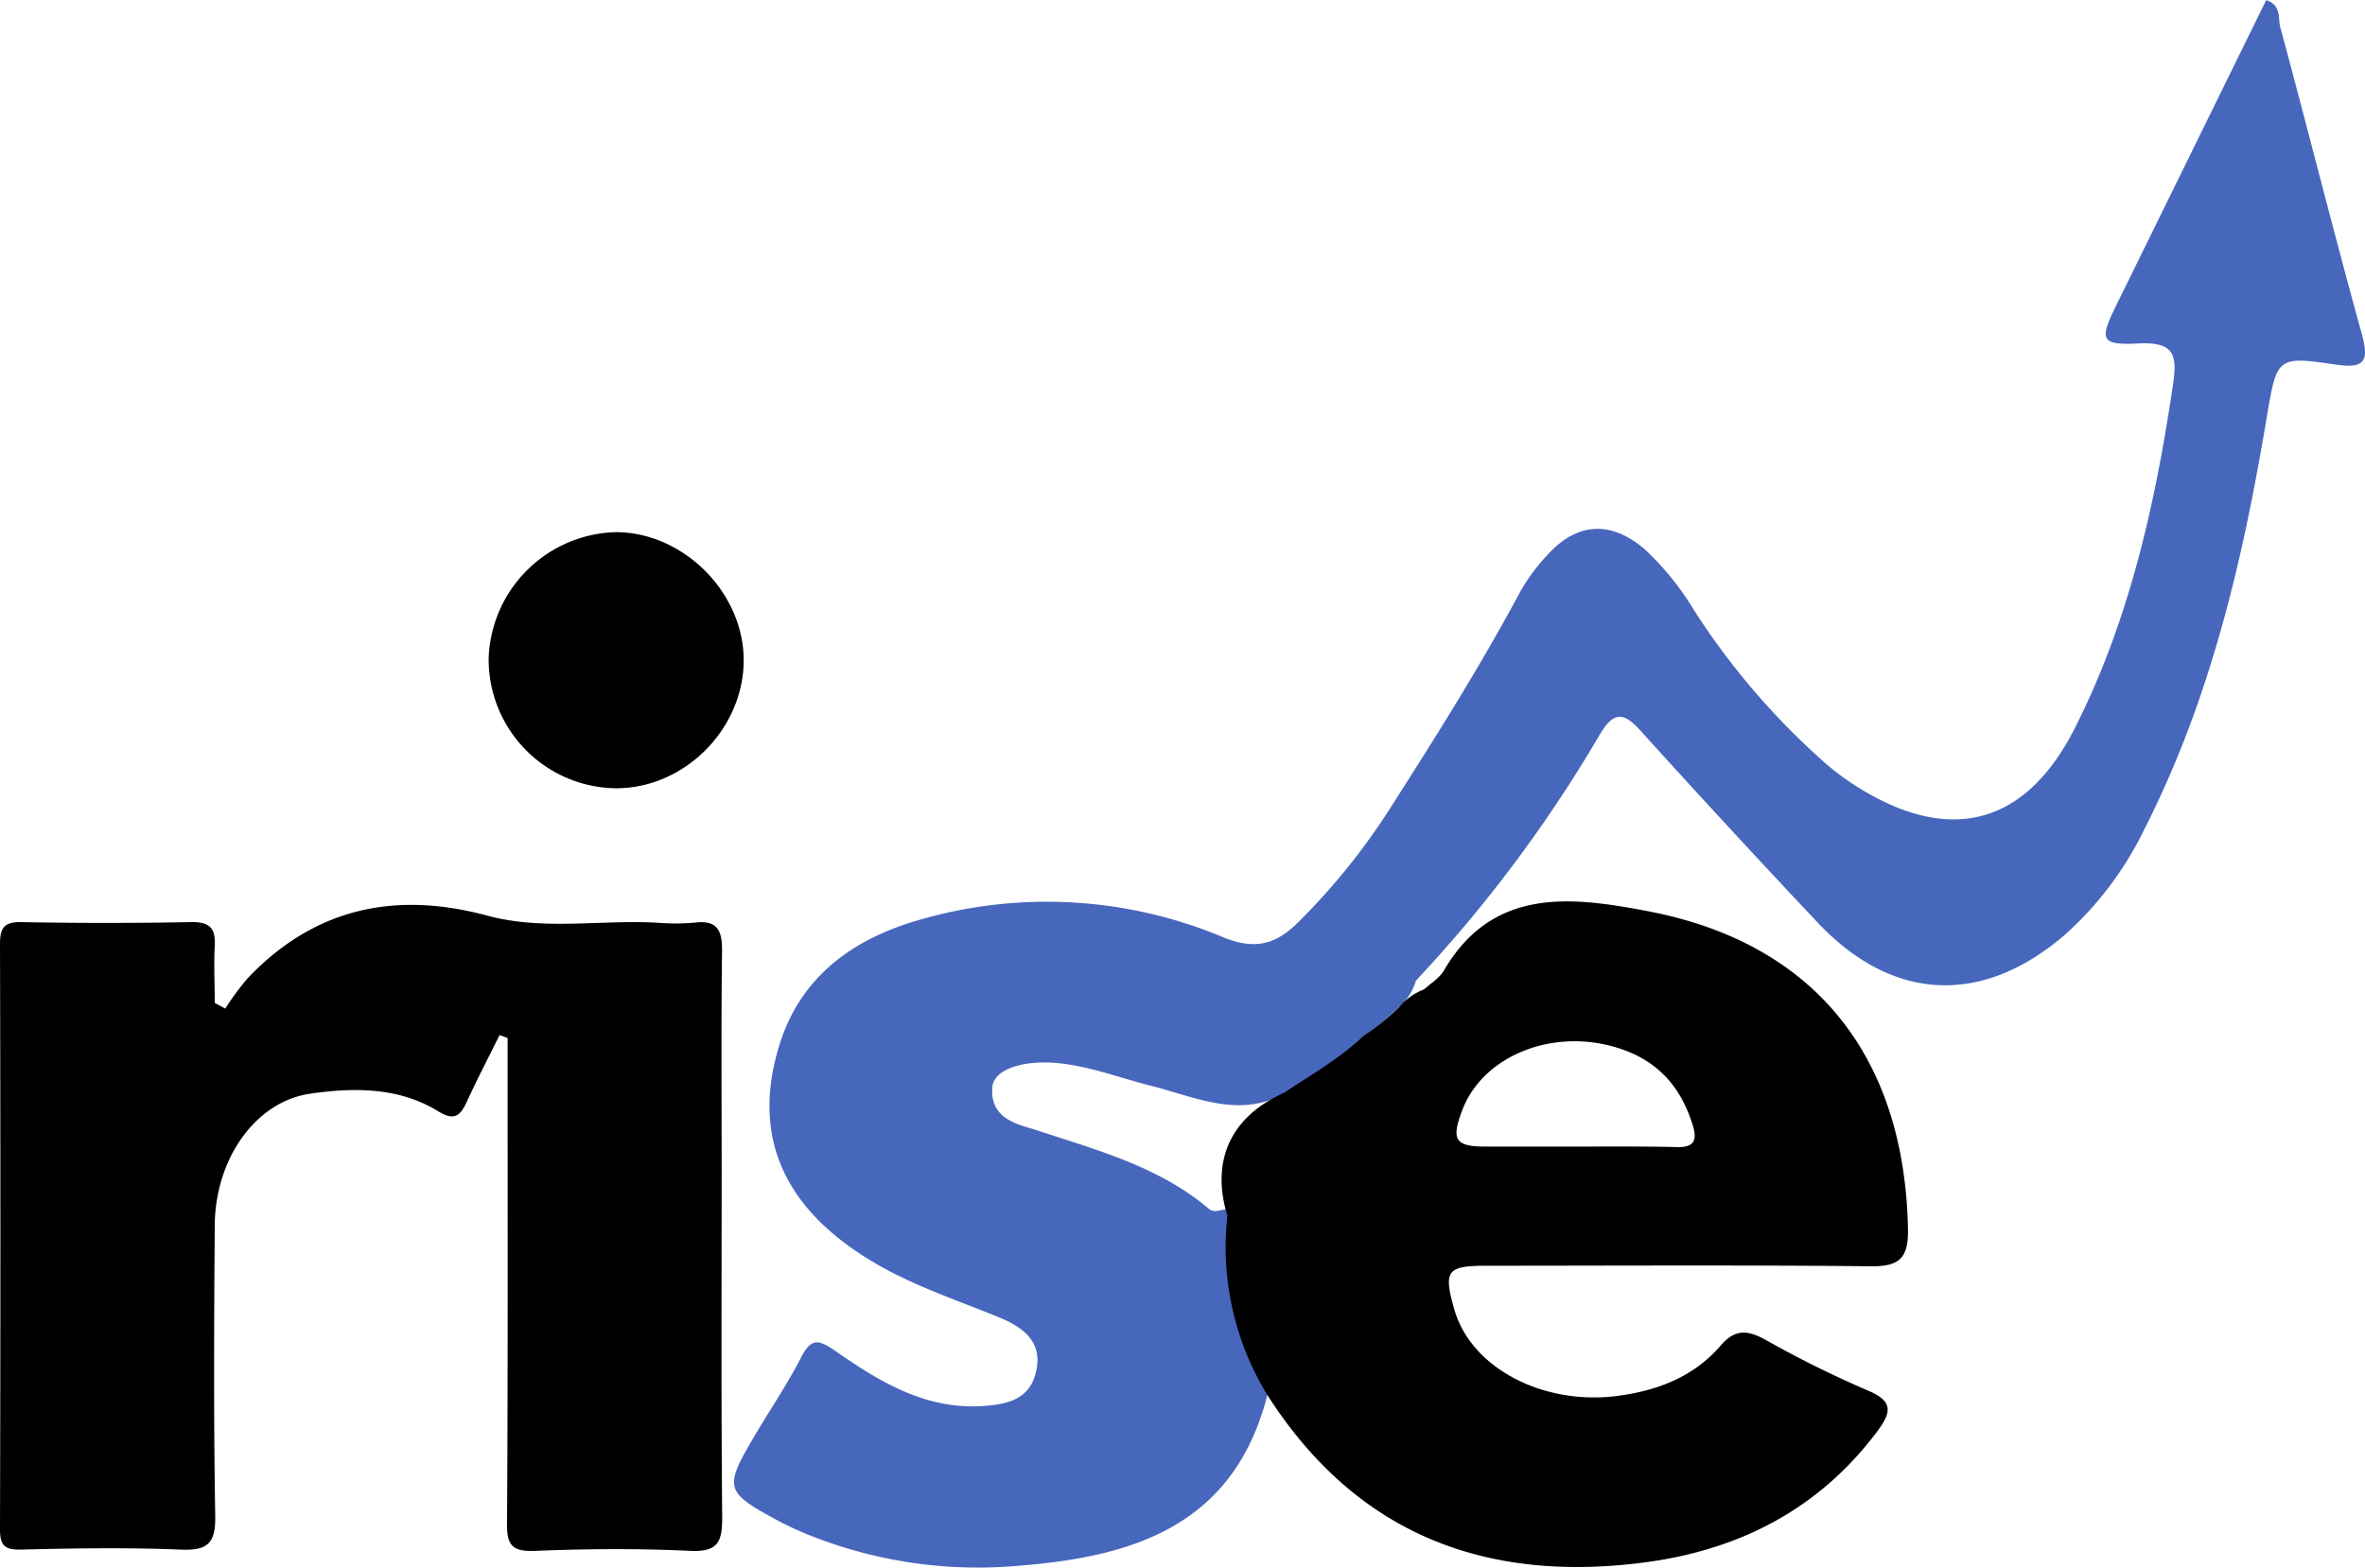
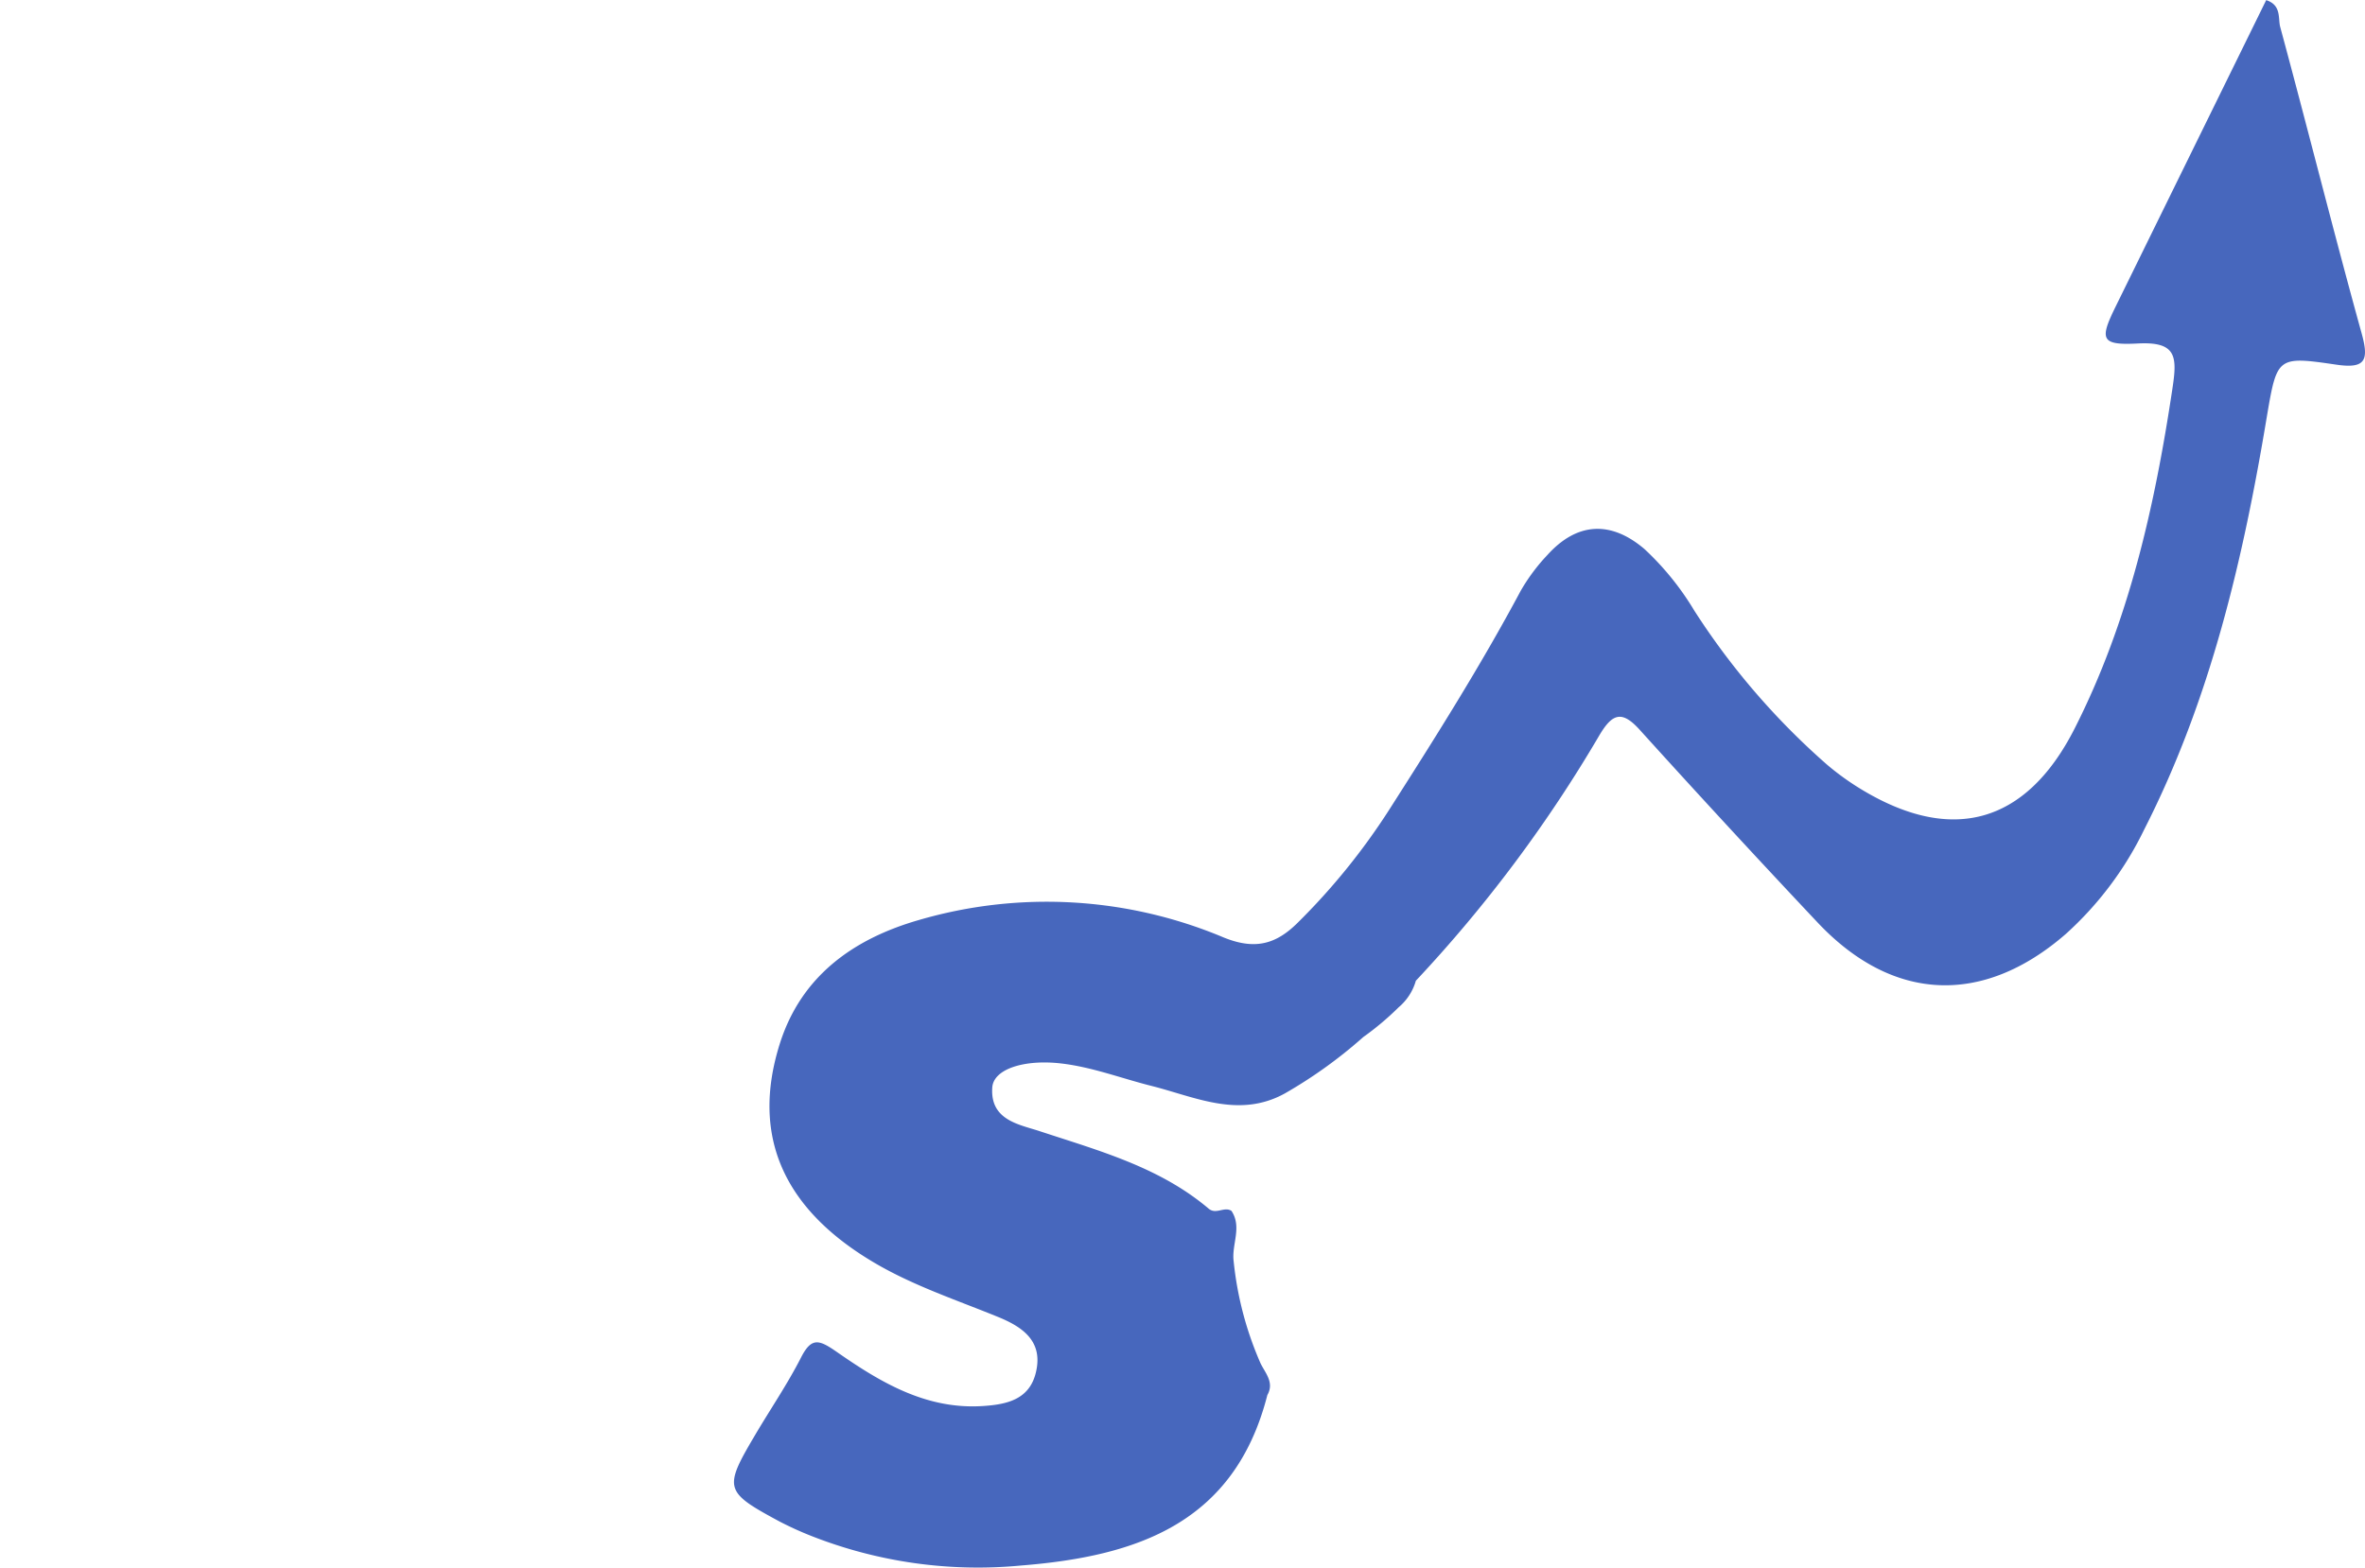
<svg xmlns="http://www.w3.org/2000/svg" id="Layer_1" data-name="Layer 1" viewBox="0 0 879.6 583.2">
  <defs>
    <style>.cls-1{fill:#4767bd;}</style>
  </defs>
  <path class="cls-1" d="M474.06,669.9c-12.17,47.67-48.41,60-91.57,63.42a169.07,169.07,0,0,1-78.06-11,125.8,125.8,0,0,1-11.71-5.32c-20.62-11.11-21-12.24-9.2-32.19,5.67-9.62,12-18.88,17.07-28.8,3.92-7.73,6.75-6.7,13.2-2.24C330,665.06,347,675.34,368.13,674c9-.57,17.56-2.37,19.9-12.76,2.58-11.17-4.72-16.5-13.69-20.21C358.88,634.69,343,629.48,328.43,621c-34.29-20-46.56-47.35-35.71-81.77,8-25.34,27.54-39.06,51.56-46a169.64,169.64,0,0,1,113.44,6.4c11.52,4.71,19.38,2.73,27.55-5.37a245.46,245.46,0,0,0,34-41.94c17.06-26.71,34-53.52,49-81.59a70.22,70.22,0,0,1,9.95-13.36c11-12.19,23.56-12.89,36.09-2.21a104.67,104.67,0,0,1,18.54,22.91,270.32,270.32,0,0,0,49.37,57.31,97.74,97.74,0,0,0,12.45,9C728.43,465,756.17,457.58,774.27,422c20.18-39.75,29.82-82.65,36.4-126.5,1.8-11.88,1.65-17.58-12.89-16.81-13.69.72-14.23-1.49-8.35-13.48q28.05-57.11,56.12-114.26c5.64,1.81,4.43,6.63,5.16,9.77C861,198.72,870.56,237,881.07,275c2.76,10,1.37,13.14-9.41,11.57-21.88-3.22-22.06-2.94-25.78,18.82-8.84,53.34-21,105.7-45.76,154.24A126.42,126.42,0,0,1,771,498.39c-30.76,26.73-64.27,25.37-92.16-4.15q-33.52-35.58-66.34-71.88c-6.65-7.34-10.18-5.9-14.9,2a511.31,511.31,0,0,1-68.31,91.41,20.1,20.1,0,0,1-6.4,9.88,106,106,0,0,1-13.14,11.06,174.14,174.14,0,0,1-29.21,21c-17.12,9.43-33.52,1.21-49.68-2.84-11.16-2.81-22-7-33.52-8.33-13.56-1.57-25.1,2-25.59,8.92-.86,12.4,10.31,13.8,18,16.4,22,7.24,44.32,13.33,62.47,28.69,2.75,2.35,5.82-.92,8.5.85,4,6.06,0,12.46.8,18.69a126,126,0,0,0,10,38C473.31,661.76,476.72,665.26,474.06,669.9Z" transform="translate(-2.7 -150.9)" />
-   <path d="M188.5,536c-4.15,8.38-8.46,16.66-12.35,25.16-2.58,5.44-5,6.55-10.57,3.12-14.75-9-31.3-8.81-47.54-6.49-20.24,2.94-35.29,24.1-35.47,49-.26,36.09-.44,72.18.18,108.14.18,10.32-3,12.89-12.89,12.48-19.72-.8-39.5-.51-59.3,0-6.29.13-7.89-1.65-7.86-7.73Q3,610.9,2.7,502.1c0-6,1.52-8.25,7.91-8.14q31.53.59,63.06,0c6.89-.16,9.23,2.11,8.9,8.73-.36,7.09,0,14.24,0,21.32l3.89,2.12a110.05,110.05,0,0,1,8.25-11.19c24.9-26.24,54.88-32.66,89.35-23.36,20.63,5.55,41.82,1.47,62.75,2.58a83.34,83.34,0,0,0,14.13,0c8-1,10.31,2.24,10.31,10.06-.36,27.45-.15,54.93-.15,82.49,0,42.9-.21,85.82.2,128.72,0,9-1.47,12.89-11.81,12.45-19.25-.93-38.67-.77-57.9,0-8.71.34-10.46-2.37-10.31-10.62.36-57.93.21-115.85.21-173.78v-6.42Z" transform="translate(-2.7 -150.9)" />
-   <path d="M555.63,621.8c47.59,0,95.31-.29,143,.2,10.78.11,13.92-3.32,13.69-14-1.31-64.09-34.67-106.24-96.7-118.1C587.54,484.55,558,480.63,539.7,512c-1.65,2.81-4.8,4.69-7.38,7a22.63,22.63,0,0,0-9.38,6.71,84.71,84.71,0,0,1-13.17,10.62c-8.85,8.43-19.42,14.41-29.47,21.11-19.83,8.9-27.38,25.16-21.11,45.79a105.39,105.39,0,0,0,14.87,66.66C507.42,722.13,556,740.18,615.67,732c34.39-4.8,63.47-19.78,84.89-48.13,5.55-7.35,6.73-11.58-3.43-15.76a394.89,394.89,0,0,1-38-18.87c-6.54-3.55-11.18-3.92-16.49,2.27-10,11.6-23.44,16.76-38.39,18.72-27.79,3.61-54.55-10.49-60.69-32.28C539.49,623.6,540.83,621.8,555.63,621.8Zm-9.08-57.9c7.74-20.29,33.67-30.63,57.62-23.21,14.93,4.57,23.75,14.49,28.18,29.08,1.7,5.65.15,8-5.83,7.89-12.89-.31-25.78-.2-38.64-.18H555.65C543.85,577.48,542.33,575.11,546.55,563.9Z" transform="translate(-2.7 -150.9)" />
-   <path d="M279.29,397.2c-.44,25.78-22.92,47.57-48.44,46.95a47.93,47.93,0,0,1-46.4-48.62,48.64,48.64,0,0,1,47.49-46.66C257.3,349.05,279.68,371.86,279.29,397.2Z" transform="translate(-2.7 -150.9)" />
</svg>